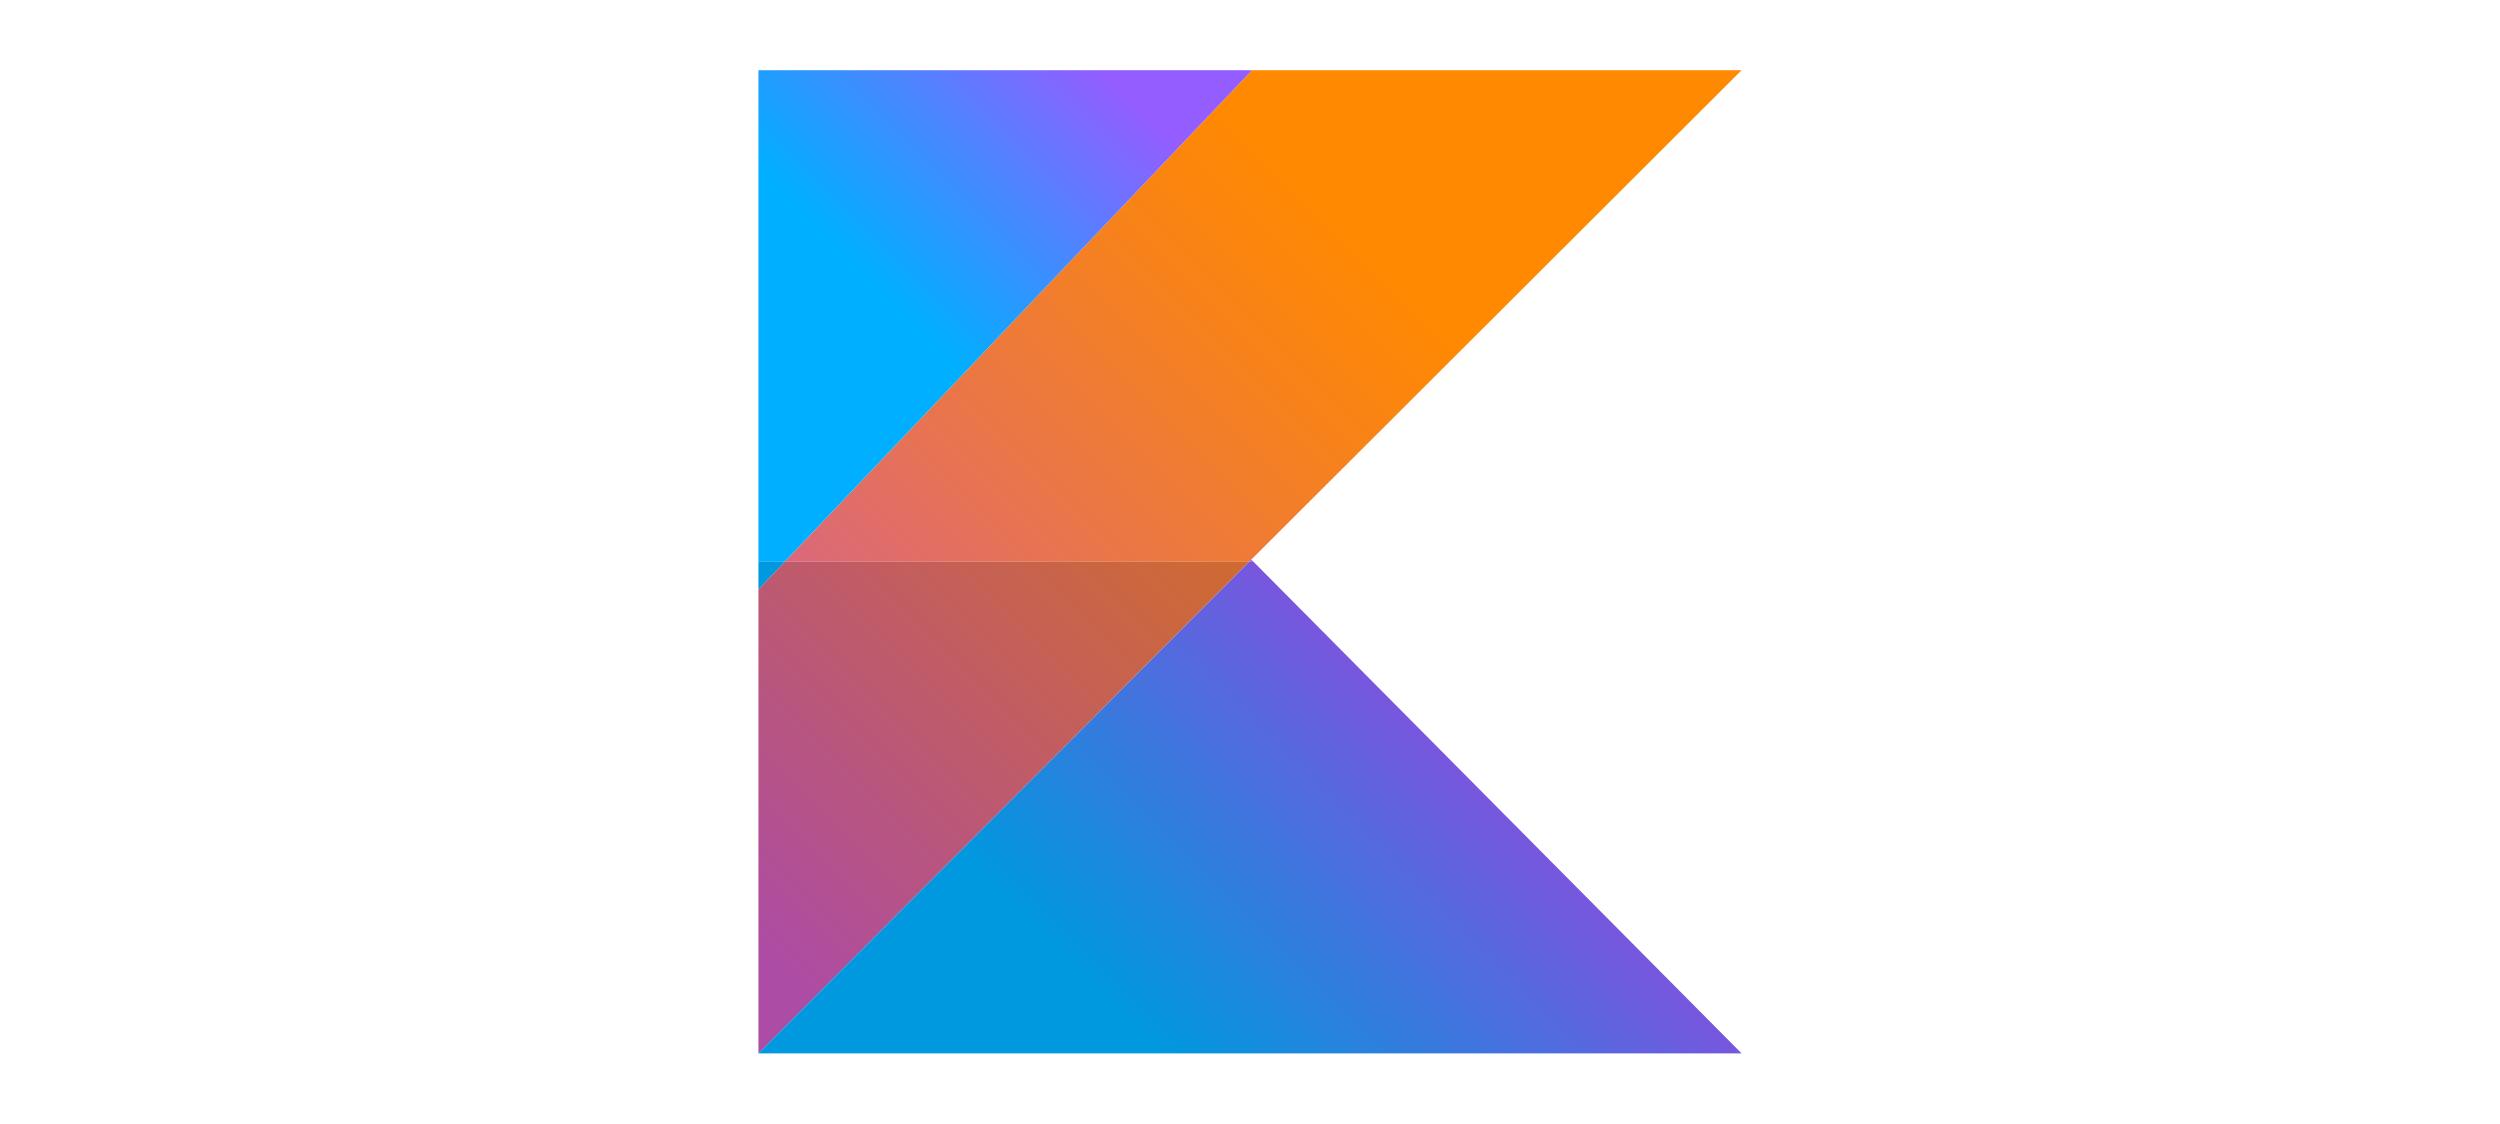
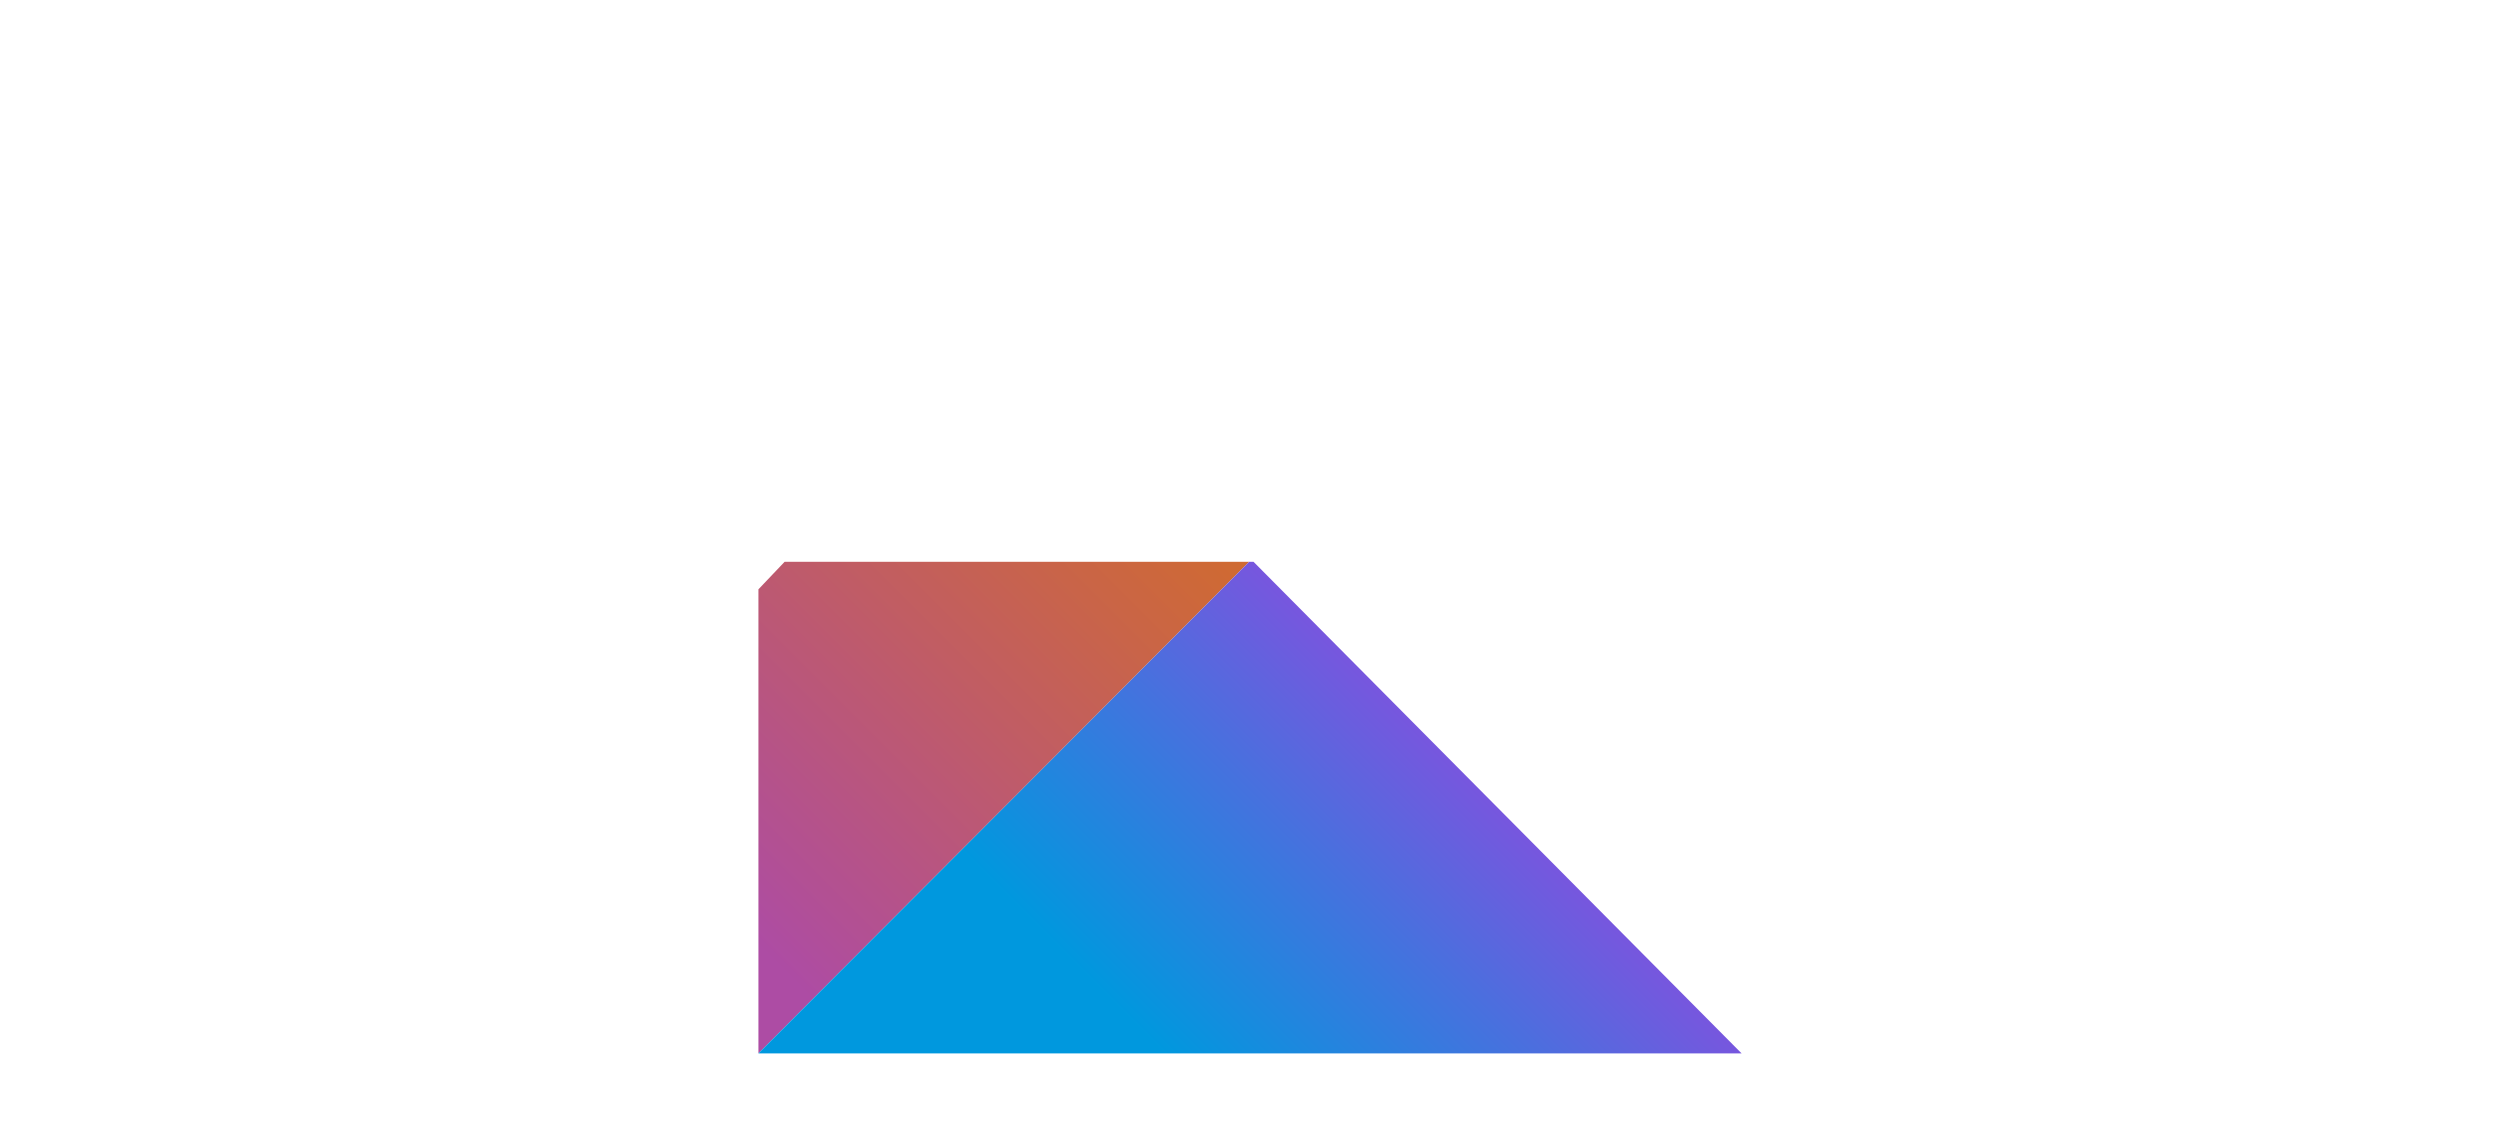
<svg xmlns="http://www.w3.org/2000/svg" width="356" height="160" viewBox="0 0 356 160" fill="none">
  <g clip-path="url(#clip0_484_63)">
-     <path d="M248 10H178.292L111.728 80H177.878L178.187 79.685L248 10Z" fill="url(#paint0_linear_484_63)" />
-     <path d="M178.187 79.685L177.878 80H178.502L178.187 79.685Z" fill="url(#paint1_linear_484_63)" />
-     <path d="M178.292 10H108V83.92V80H111.728L178.292 10Z" fill="url(#paint2_linear_484_63)" />
    <path d="M177.878 80H111.728L108 83.92V150L177.878 80Z" fill="url(#paint3_linear_484_63)" />
    <path d="M178.502 80H177.878L108 150H248L178.502 80Z" fill="url(#paint4_linear_484_63)" />
-     <path d="M111.728 80H108V83.92L111.728 80Z" fill="url(#paint5_linear_484_63)" />
  </g>
  <defs>
    <linearGradient id="paint0_linear_484_63" x1="83.013" y1="137.941" x2="213.29" y2="7.663" gradientUnits="userSpaceOnUse">
      <stop stop-color="#C757BC" />
      <stop offset="0.108" stop-color="#C757BC" />
      <stop offset="0.173" stop-color="#CD5CA9" />
      <stop offset="0.492" stop-color="#E8744F" />
      <stop offset="0.716" stop-color="#F88316" />
      <stop offset="0.823" stop-color="#FF8900" />
      <stop offset="1" stop-color="#FF8900" />
    </linearGradient>
    <linearGradient id="paint1_linear_484_63" x1="153.225" y1="175.218" x2="216.725" y2="111.719" gradientUnits="userSpaceOnUse">
      <stop stop-color="#00AFFF" />
      <stop offset="0.296" stop-color="#00AFFF" />
      <stop offset="0.694" stop-color="#5282FF" />
      <stop offset="1" stop-color="#945DFF" />
    </linearGradient>
    <linearGradient id="paint2_linear_484_63" x1="106.523" y1="48.691" x2="151.069" y2="4.144" gradientUnits="userSpaceOnUse">
      <stop stop-color="#00AFFF" />
      <stop offset="0.296" stop-color="#00AFFF" />
      <stop offset="0.694" stop-color="#5282FF" />
      <stop offset="1" stop-color="#945DFF" />
    </linearGradient>
    <linearGradient id="paint3_linear_484_63" x1="83.794" y1="138.722" x2="214.072" y2="8.445" gradientUnits="userSpaceOnUse">
      <stop stop-color="#AD4CA4" />
      <stop offset="0.108" stop-color="#AD4CA4" />
      <stop offset="0.173" stop-color="#B25093" />
      <stop offset="0.492" stop-color="#CA6545" />
      <stop offset="0.716" stop-color="#D87213" />
      <stop offset="0.823" stop-color="#DE7700" />
      <stop offset="1" stop-color="#DE7700" />
    </linearGradient>
    <linearGradient id="paint4_linear_484_63" x1="153.225" y1="175.218" x2="216.725" y2="111.719" gradientUnits="userSpaceOnUse">
      <stop stop-color="#0098DE" />
      <stop offset="0.296" stop-color="#0098DE" />
      <stop offset="0.694" stop-color="#4771DE" />
      <stop offset="1" stop-color="#8151DE" />
    </linearGradient>
    <linearGradient id="paint5_linear_484_63" x1="124.03" y1="66.197" x2="168.576" y2="21.65" gradientUnits="userSpaceOnUse">
      <stop stop-color="#0098DE" />
      <stop offset="0.296" stop-color="#0098DE" />
      <stop offset="0.694" stop-color="#4771DE" />
      <stop offset="1" stop-color="#8151DE" />
    </linearGradient>
    <clipPath id="clip0_484_63">
      <rect width="140" height="140" fill="white" transform="translate(108 10)" />
    </clipPath>
  </defs>
</svg>